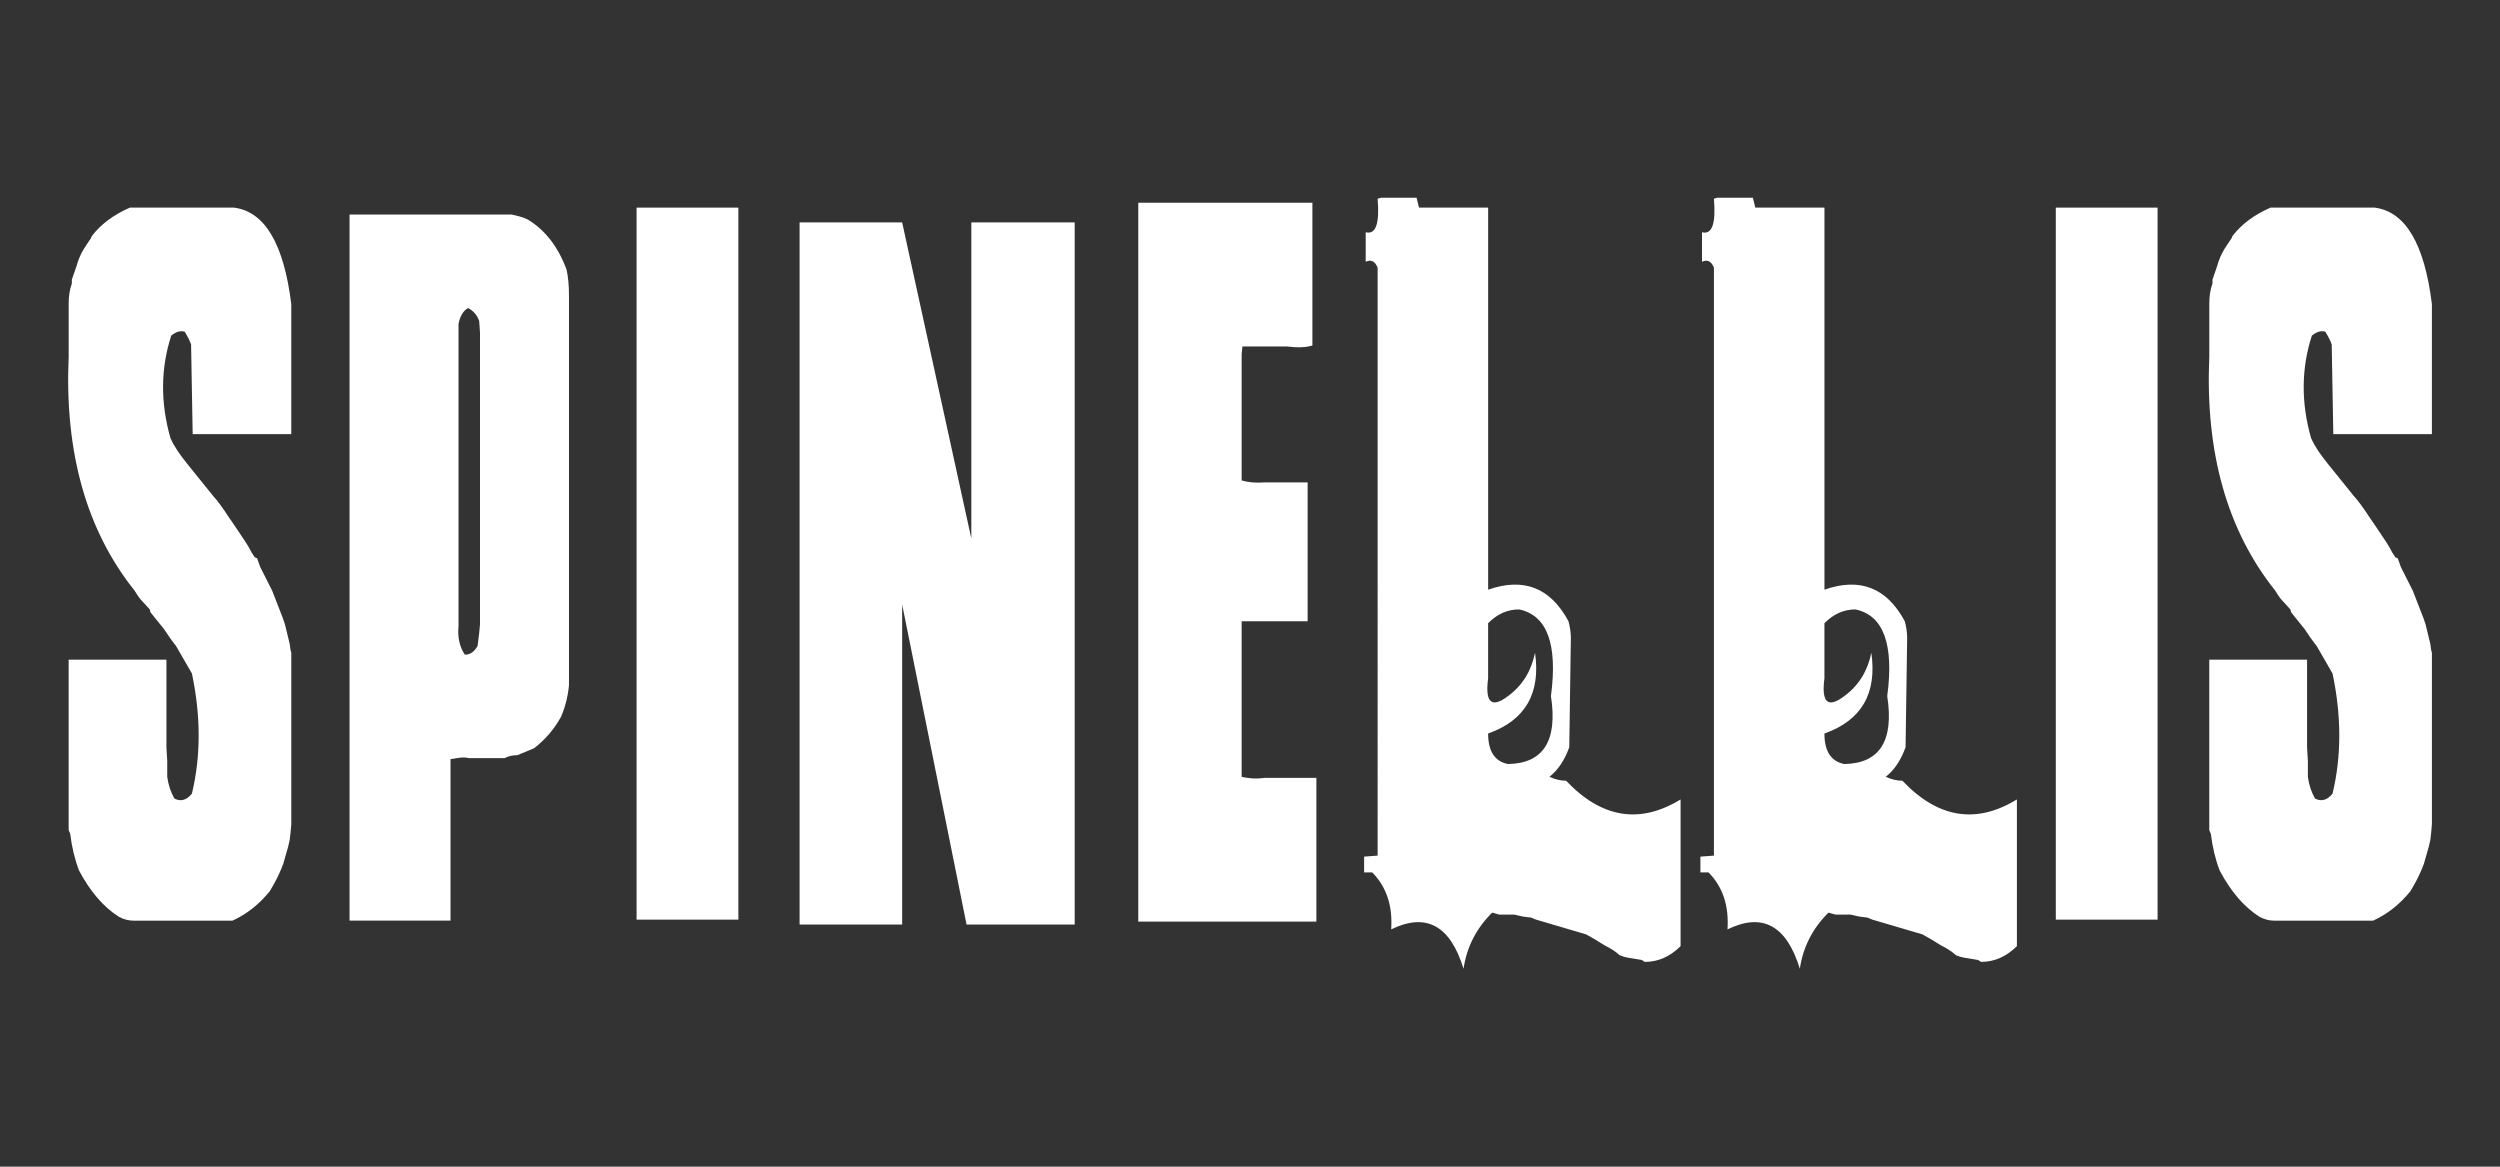
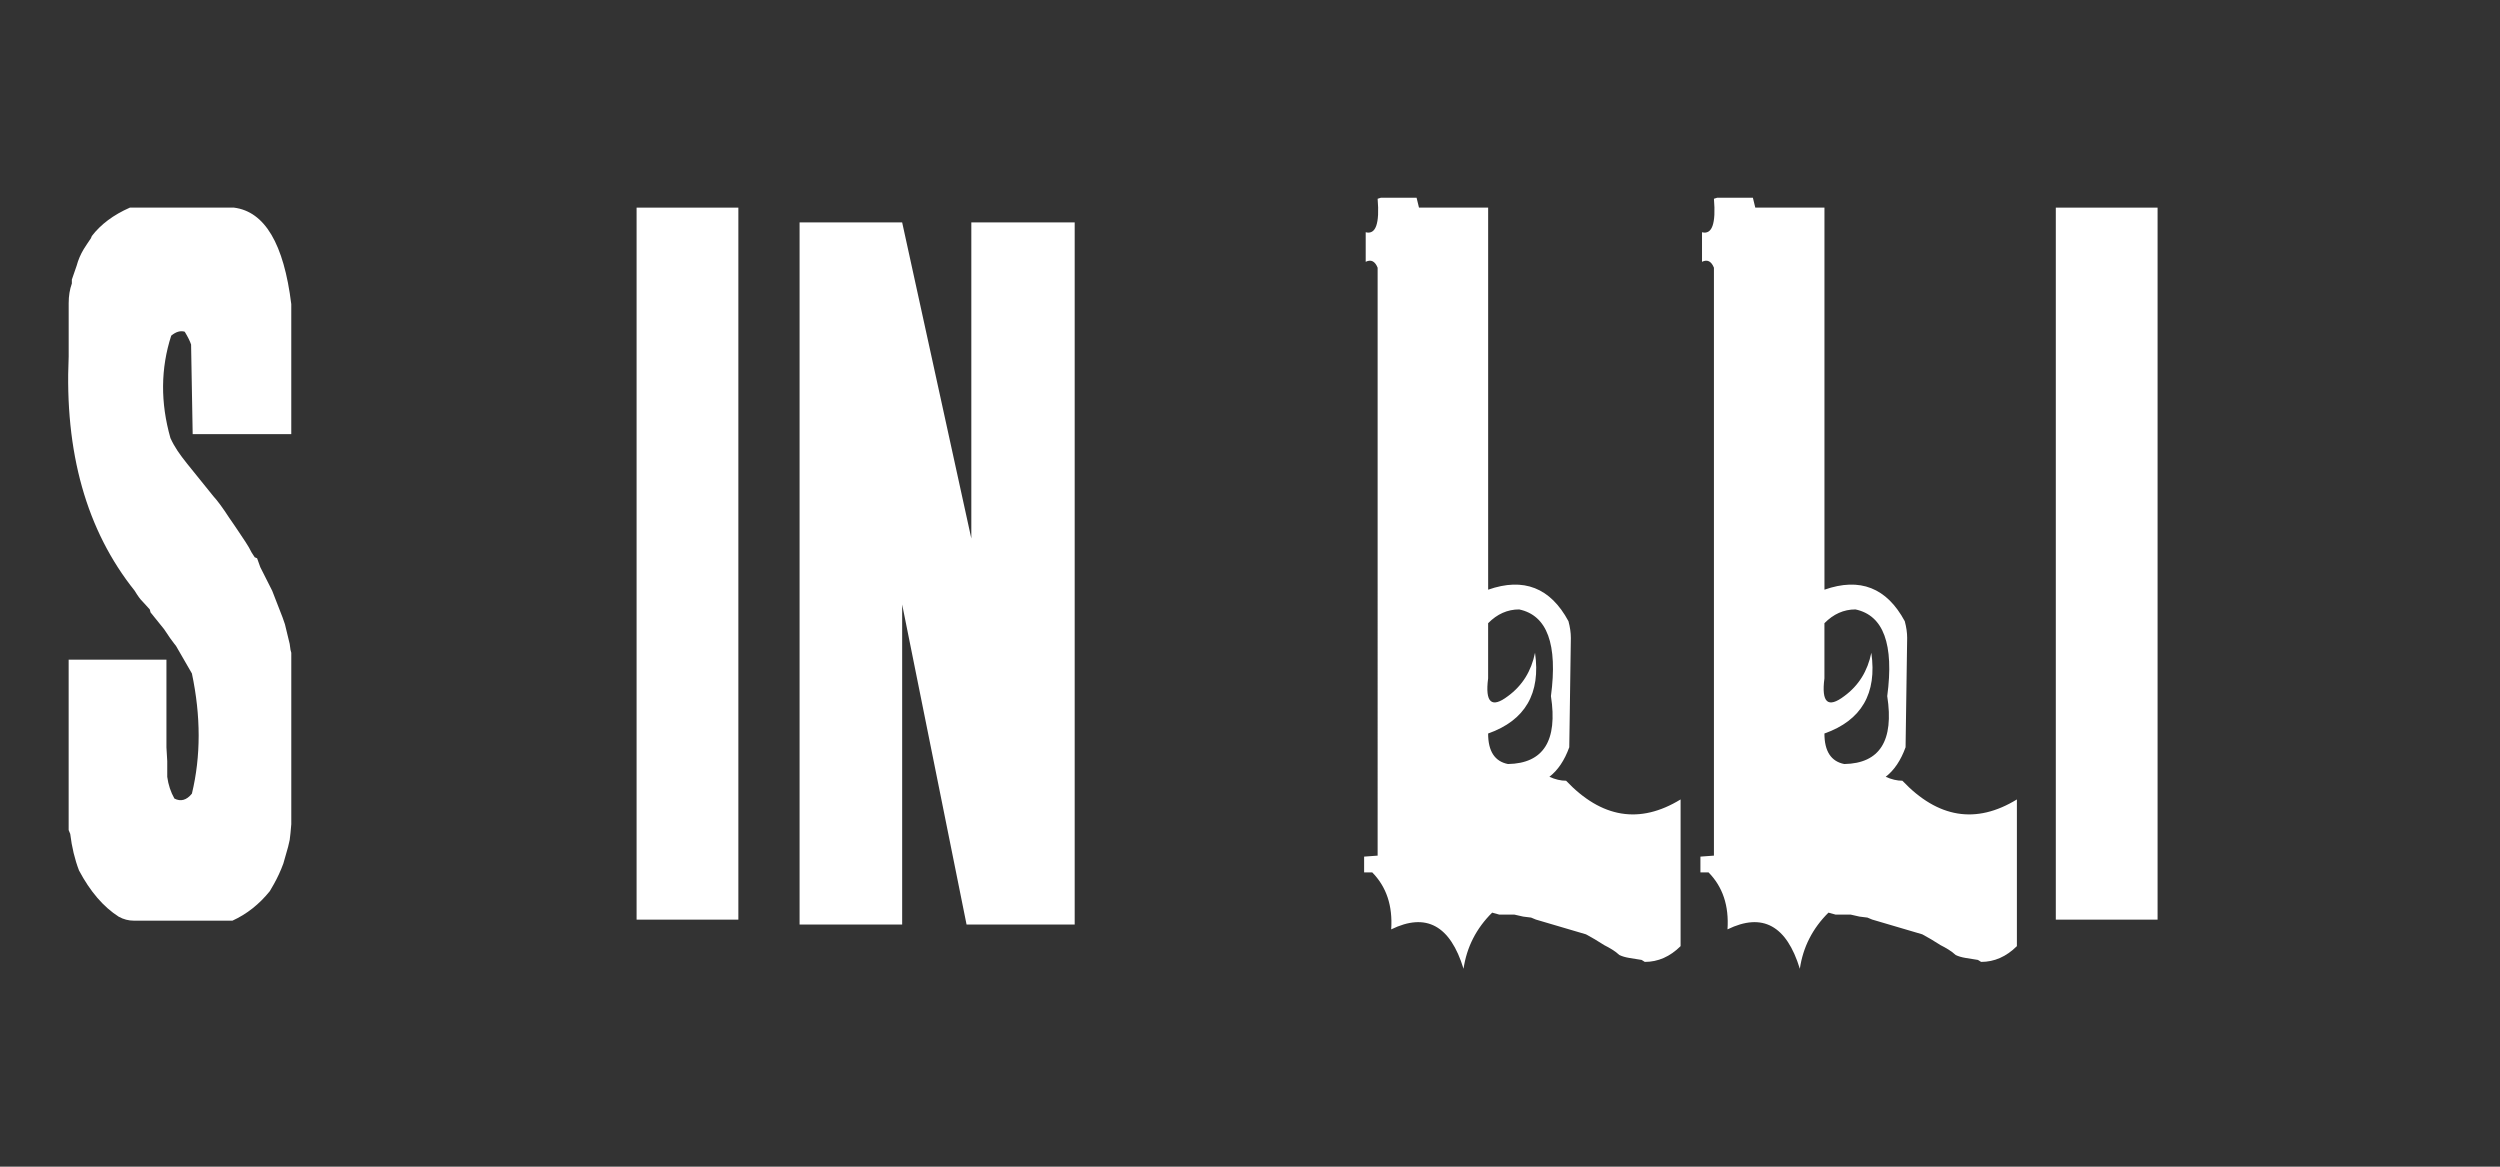
<svg xmlns="http://www.w3.org/2000/svg" id="Layer_1" data-name="Layer 1" viewBox="0 0 960 448">
  <rect x="0" y="0" width="960" height="448" fill="#333333" stroke="none" />
  <defs>
    <style>
      .cls-1 {
        fill: #fff;
      }
    </style>
  </defs>
-   <path class="cls-1" d="m184,123.22c-.82-2.27-2.24-3.91-4.27-4.92-1.83,1.01-3.05,3.03-3.66,6.05v116.09c-.41,4.29.41,7.94,2.44,10.97,2.03,0,3.66-1.13,4.89-3.4l.61-4.92.31-3.4v-111.93l-.31-4.54h0Zm-49.77,230.3V82.38h62.28c1.02.25,2.03.51,3.05.76,1.02.25,2.03.63,3.05,1.13,6.72,4.04,11.7,10.46,14.96,19.29.61,2.78.92,6.05.92,9.83v149.75c-.41,4.29-1.43,8.32-3.05,12.1-2.65,4.79-6.11,8.83-10.38,12.1l-6.41,2.65c-1.83,0-3.46.38-4.88,1.13h-13.74c-1.02-.25-2.09-.31-3.21-.19-1.12.13-2.39.32-3.82.57v62.02h-38.78Z" />
  <polygon class="cls-1" points="244.45 353.14 244.45 79.73 283.53 79.73 283.53 353.14 244.45 353.14 244.45 353.14" />
  <polygon class="cls-1" points="412.68 355.03 371.16 355.03 346.43 232.13 346.43 355.03 307.04 355.03 307.04 85.41 346.43 85.41 372.99 206.79 372.99 85.41 412.68 85.41 412.68 355.03 412.68 355.03" />
-   <path class="cls-1" d="m437.1,353.9V77.84h66.86v54.83c-2.44.76-5.7.89-9.77.38h-17.1l-.3,3.03v48.4c2.44.76,5.39,1.01,8.85.76h16.49v53.32h-25.34v59.75c1.02.25,2.29.44,3.82.57,1.53.13,3.2.06,5.04-.19h19.84v55.21h-68.39Z" />
  <path class="cls-1" d="m583.35,234.02c-4.48,0-8.45,1.77-11.91,5.29v21.18c-1.22,9.33,1.32,11.6,7.63,6.81,5.5-4.03,8.95-9.58,10.38-16.64,2.24,15.63-3.77,25.97-18.01,31.01,0,6.81,2.54,10.72,7.63,11.72,13.63-.25,19.13-8.95,16.49-26.09,2.64-19.91-1.43-31.01-12.21-33.28h0Zm-56.48,100.97h-3.05v-6.05l5.19-.38V102.8c-1.02-2.52-2.55-3.27-4.58-2.27v-11.35c3.86,1.01,5.39-3.27,4.58-12.86l1.22-.38h13.74l.92,3.78h26.56v146.72c13.63-4.79,23.92-.76,30.84,12.1.61,2.27.92,4.41.92,6.43l-.61,41.98c-1.83,5.05-4.38,8.83-7.63,11.34,2.24,1.01,4.37,1.51,6.41,1.51,13.63,14.37,28.29,16.77,43.97,7.18v56.34c-4.07,4.03-8.65,6.05-13.74,6.05l-1.22-.76c-1.63-.26-3.21-.51-4.73-.76-1.53-.25-2.8-.63-3.82-1.13-.82-.76-1.73-1.45-2.75-2.08-1.02-.63-2.04-1.2-3.05-1.7-1.63-1.01-2.85-1.76-3.66-2.27l-3.36-1.89-19.24-5.67-1.83-.76-3.05-.38-3.36-.76h-5.8l-2.75-.76c-6.11,6.05-9.77,13.24-10.99,21.56-5.09-16.64-14.35-21.68-27.78-15.13.61-9.07-1.83-16.38-7.33-21.93h0Z" />
  <path class="cls-1" d="m712.49,234.02c-4.48,0-8.45,1.77-11.91,5.29v21.18c-1.22,9.33,1.32,11.6,7.63,6.81,5.5-4.03,8.95-9.58,10.38-16.64,2.24,15.63-3.77,25.97-18.01,31.01,0,6.81,2.54,10.72,7.63,11.72,13.63-.25,19.13-8.95,16.49-26.09,2.64-19.91-1.43-31.01-12.21-33.28h0Zm-56.48,100.97h-3.05v-6.05l5.19-.38V102.8c-1.02-2.52-2.55-3.27-4.58-2.27v-11.35c3.86,1.01,5.39-3.27,4.58-12.86l1.22-.38h13.74l.92,3.78h26.56v146.72c13.63-4.79,23.91-.76,30.84,12.1.61,2.27.92,4.41.92,6.43l-.61,41.98c-1.83,5.05-4.38,8.83-7.63,11.34,2.24,1.01,4.37,1.51,6.41,1.51,13.63,14.37,28.29,16.77,43.97,7.18v56.34c-4.07,4.03-8.65,6.05-13.74,6.05l-1.22-.76c-1.63-.26-3.21-.51-4.73-.76-1.53-.25-2.8-.63-3.82-1.13-.82-.76-1.73-1.45-2.75-2.08-1.02-.63-2.04-1.2-3.05-1.7-1.63-1.01-2.85-1.76-3.66-2.27l-3.36-1.89-19.24-5.67-1.83-.76-3.05-.38-3.36-.76h-5.8l-2.75-.76c-6.11,6.05-9.77,13.24-10.99,21.56-5.09-16.64-14.35-21.68-27.78-15.13.61-9.07-1.83-16.38-7.33-21.93h0Z" />
  <polygon class="cls-1" points="789.43 353.14 789.43 79.73 828.51 79.73 828.51 353.14 789.43 353.14 789.43 353.14" />
-   <path class="cls-1" d="m857.21,90.7c3.46-4.54,8.34-8.19,14.66-10.97h40c11.8,1.51,19.13,13.87,21.98,37.06v49.92h-37.86l-.61-34.41c-.41-1.26-1.22-2.9-2.44-4.92-1.63-.5-3.36,0-5.19,1.51-4.07,12.61-4.17,25.72-.3,39.33.81,1.77,1.73,3.4,2.75,4.92,1.02,1.51,2.24,3.16,3.66,4.92l10.07,12.48c1.63,1.77,3.66,4.54,6.11,8.32l1.83,2.65,1.53,2.27c1.02,1.51,1.98,2.97,2.9,4.35.92,1.39,1.68,2.71,2.29,3.97l1.22,1.89.92.38,1.22,3.4,4.58,9.08,3.97,10.21.92,2.65,1.83,7.56.31,2.27.3,1.13v65.8l-.3,3.4-.31,2.65-.61,2.65-1.83,6.43c-1.02,2.78-2.24,5.42-3.66,7.94l-1.53,2.65c-4.07,5.05-8.85,8.83-14.35,11.34h-37.86c-2.04,0-3.97-.5-5.8-1.51-5.91-3.78-10.99-9.7-15.27-17.78-1.63-4.28-2.75-8.95-3.36-13.99l-.61-1.51v-65.42h37.55v33.66l.31,5.29v6.05c.41,3.02,1.32,5.8,2.75,8.32,2.44,1.26,4.68.63,6.72-1.89,3.46-14.37,3.46-29.75,0-46.14l-4.58-7.94-1.53-2.65-.61-.76c-.41-.5-.97-1.26-1.68-2.27-.71-1.01-1.48-2.14-2.29-3.4l-5.19-6.43-.3-1.14-2.75-3.02c-.82-.76-1.83-2.14-3.05-4.16-18.53-23.19-26.97-53.19-25.34-90v-20.42c0-2.77.4-5.29,1.22-7.56v-1.51l1.83-5.29c.61-2.27,1.53-4.41,2.75-6.43l1.22-1.89,1.53-2.27.31-.76h0Z" />
  <path class="cls-1" d="m35.21,90.7c3.46-4.54,8.34-8.19,14.66-10.97h40c11.8,1.51,19.13,13.87,21.98,37.06v49.92h-37.86l-.61-34.41c-.41-1.26-1.22-2.9-2.44-4.92-1.63-.5-3.36,0-5.19,1.51-4.07,12.61-4.17,25.72-.3,39.33.81,1.77,1.73,3.4,2.75,4.92,1.02,1.51,2.24,3.16,3.66,4.92l10.07,12.48c1.63,1.77,3.66,4.54,6.11,8.32l1.83,2.65,1.53,2.27c1.02,1.51,1.98,2.97,2.9,4.35.92,1.39,1.68,2.71,2.29,3.97l1.22,1.89.92.38,1.22,3.4,4.58,9.08,3.97,10.21.92,2.65,1.83,7.56.31,2.27.3,1.13v65.8l-.3,3.4-.31,2.65-.61,2.65-1.83,6.43c-1.02,2.78-2.24,5.42-3.66,7.94l-1.53,2.65c-4.07,5.05-8.85,8.83-14.35,11.34h-37.86c-2.04,0-3.97-.5-5.8-1.51-5.91-3.78-10.99-9.7-15.27-17.78-1.63-4.28-2.75-8.95-3.36-13.99l-.61-1.51v-65.42h37.55v33.66l.31,5.29v6.05c.41,3.02,1.32,5.8,2.75,8.32,2.44,1.26,4.68.63,6.72-1.89,3.46-14.37,3.46-29.75,0-46.14l-4.58-7.94-1.53-2.65-.61-.76c-.41-.5-.97-1.26-1.68-2.27-.71-1.01-1.48-2.14-2.29-3.4l-5.19-6.43-.3-1.14-2.75-3.02c-.82-.76-1.83-2.14-3.05-4.16-18.53-23.19-26.97-53.19-25.34-90v-20.42c0-2.77.4-5.29,1.22-7.56v-1.51l1.83-5.29c.61-2.27,1.53-4.41,2.75-6.43l1.22-1.89,1.53-2.27.31-.76h0Z" />
</svg>